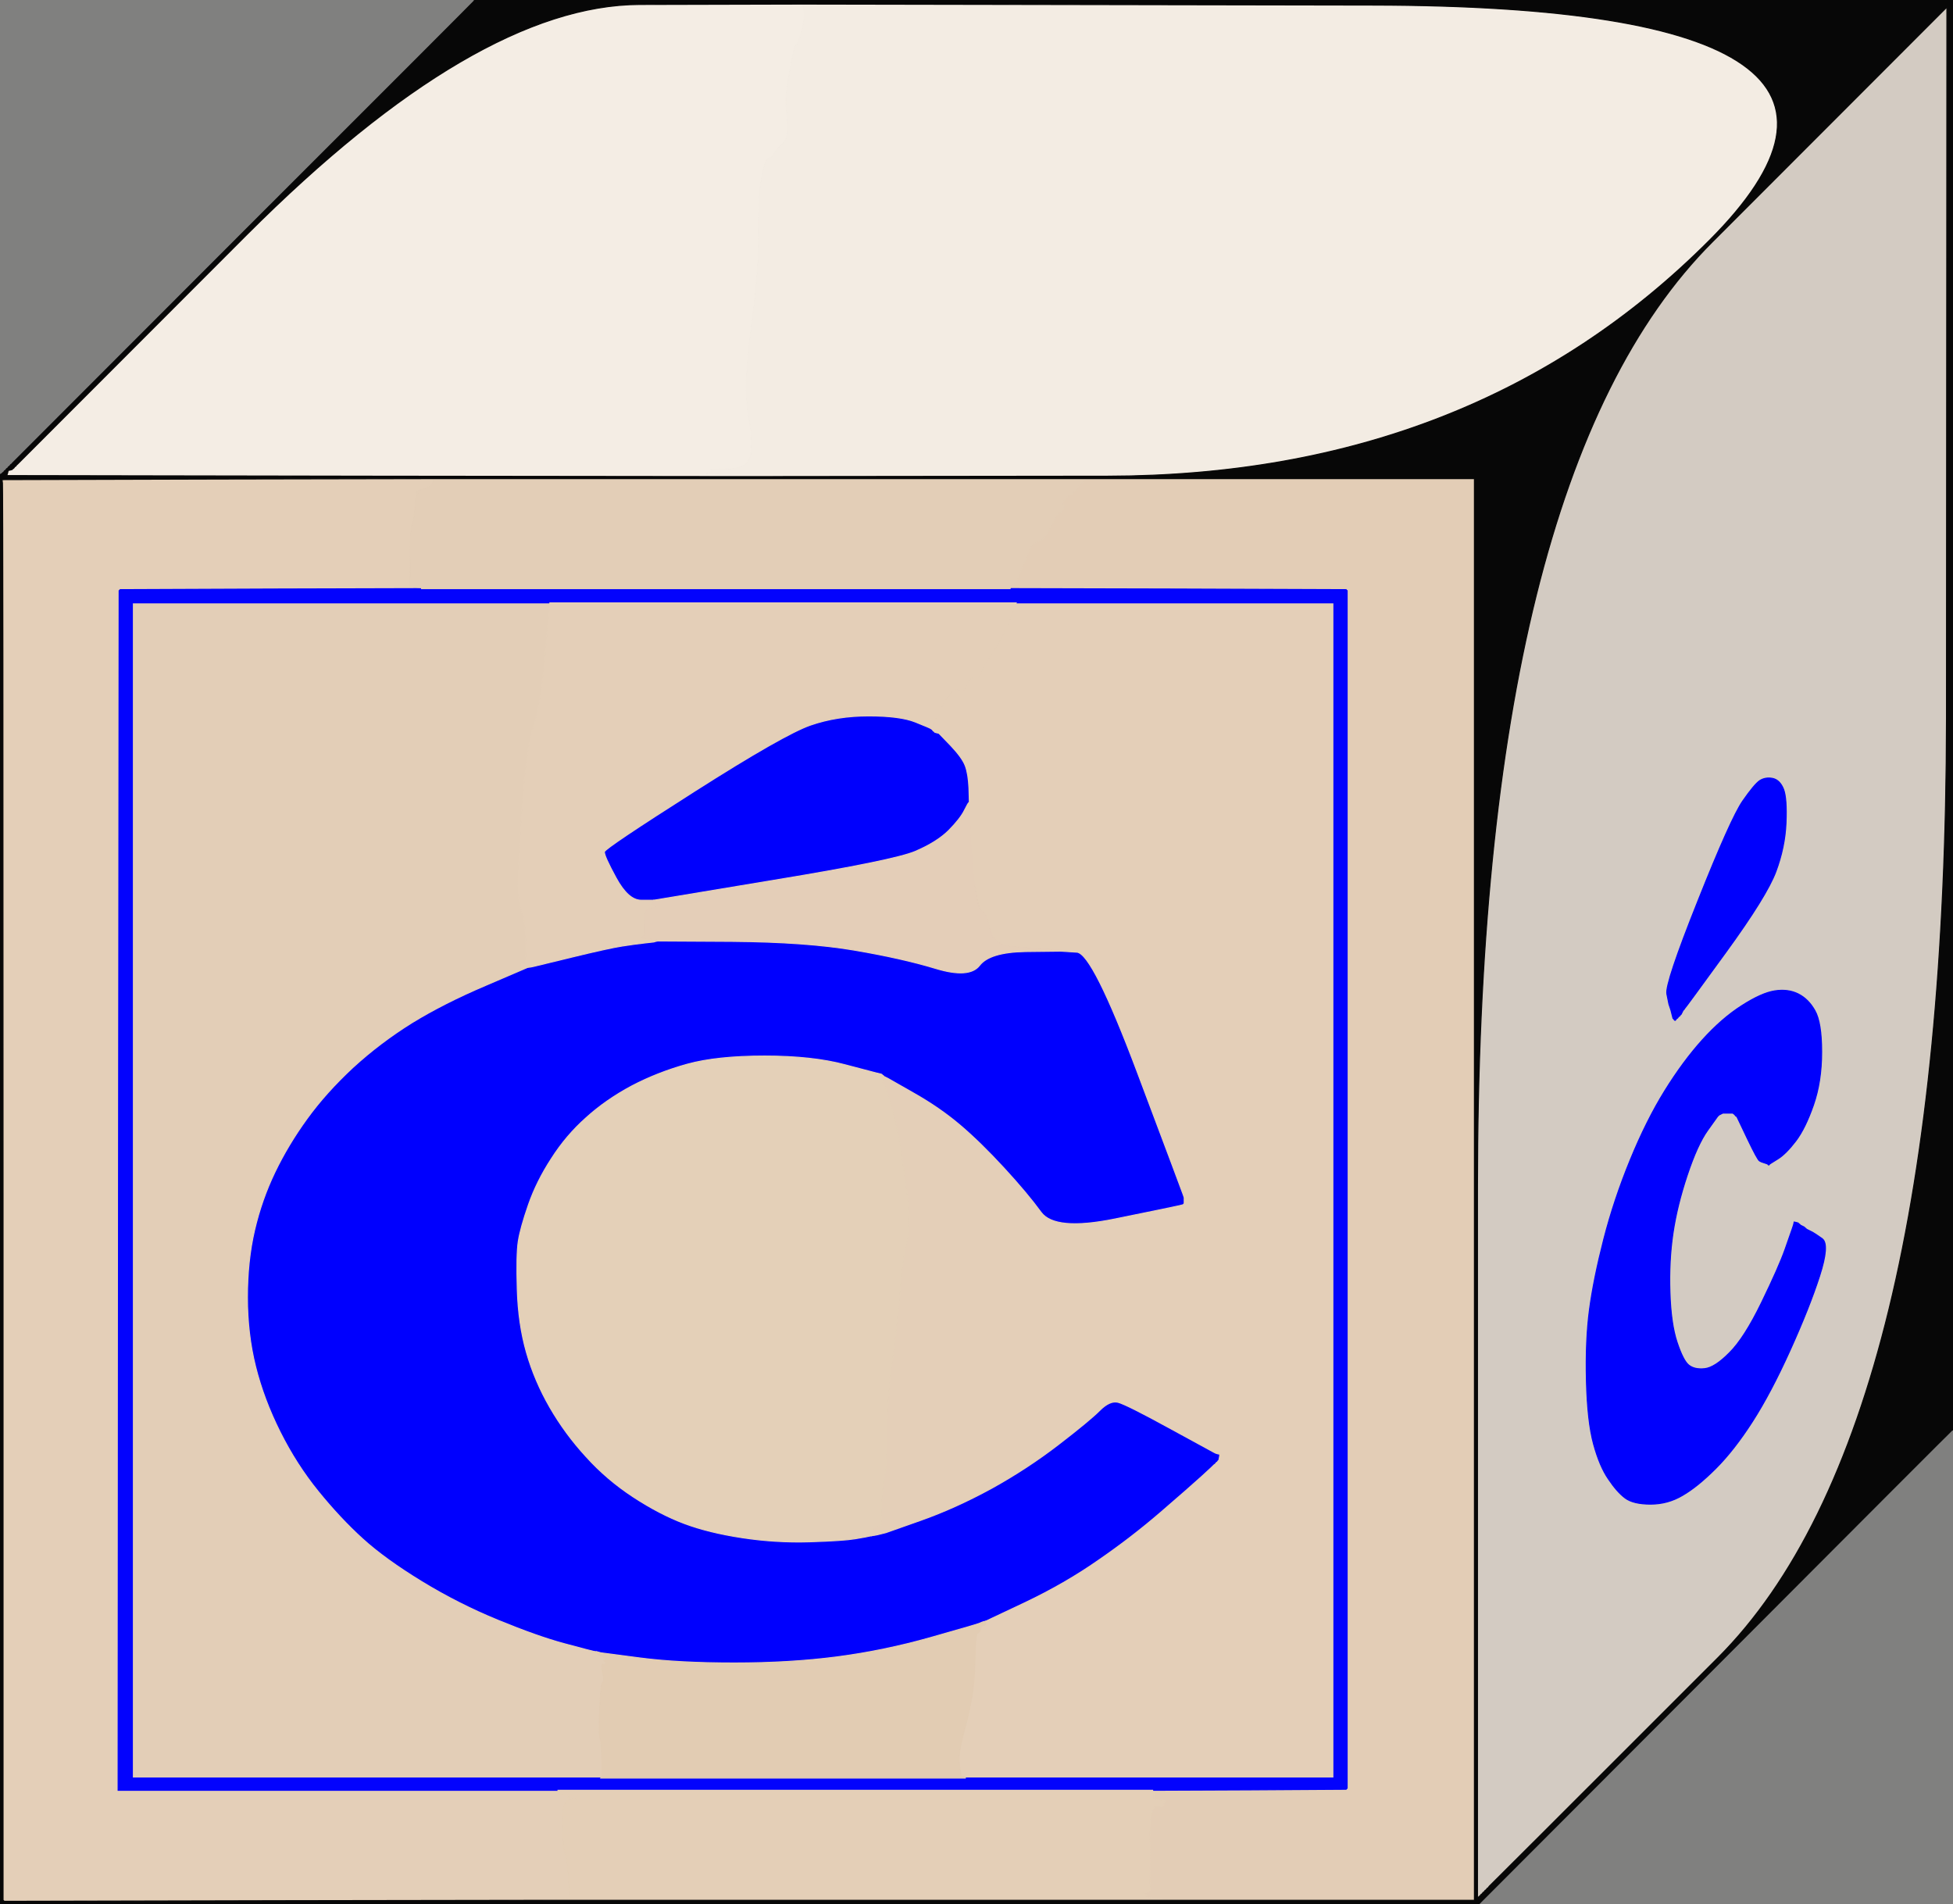
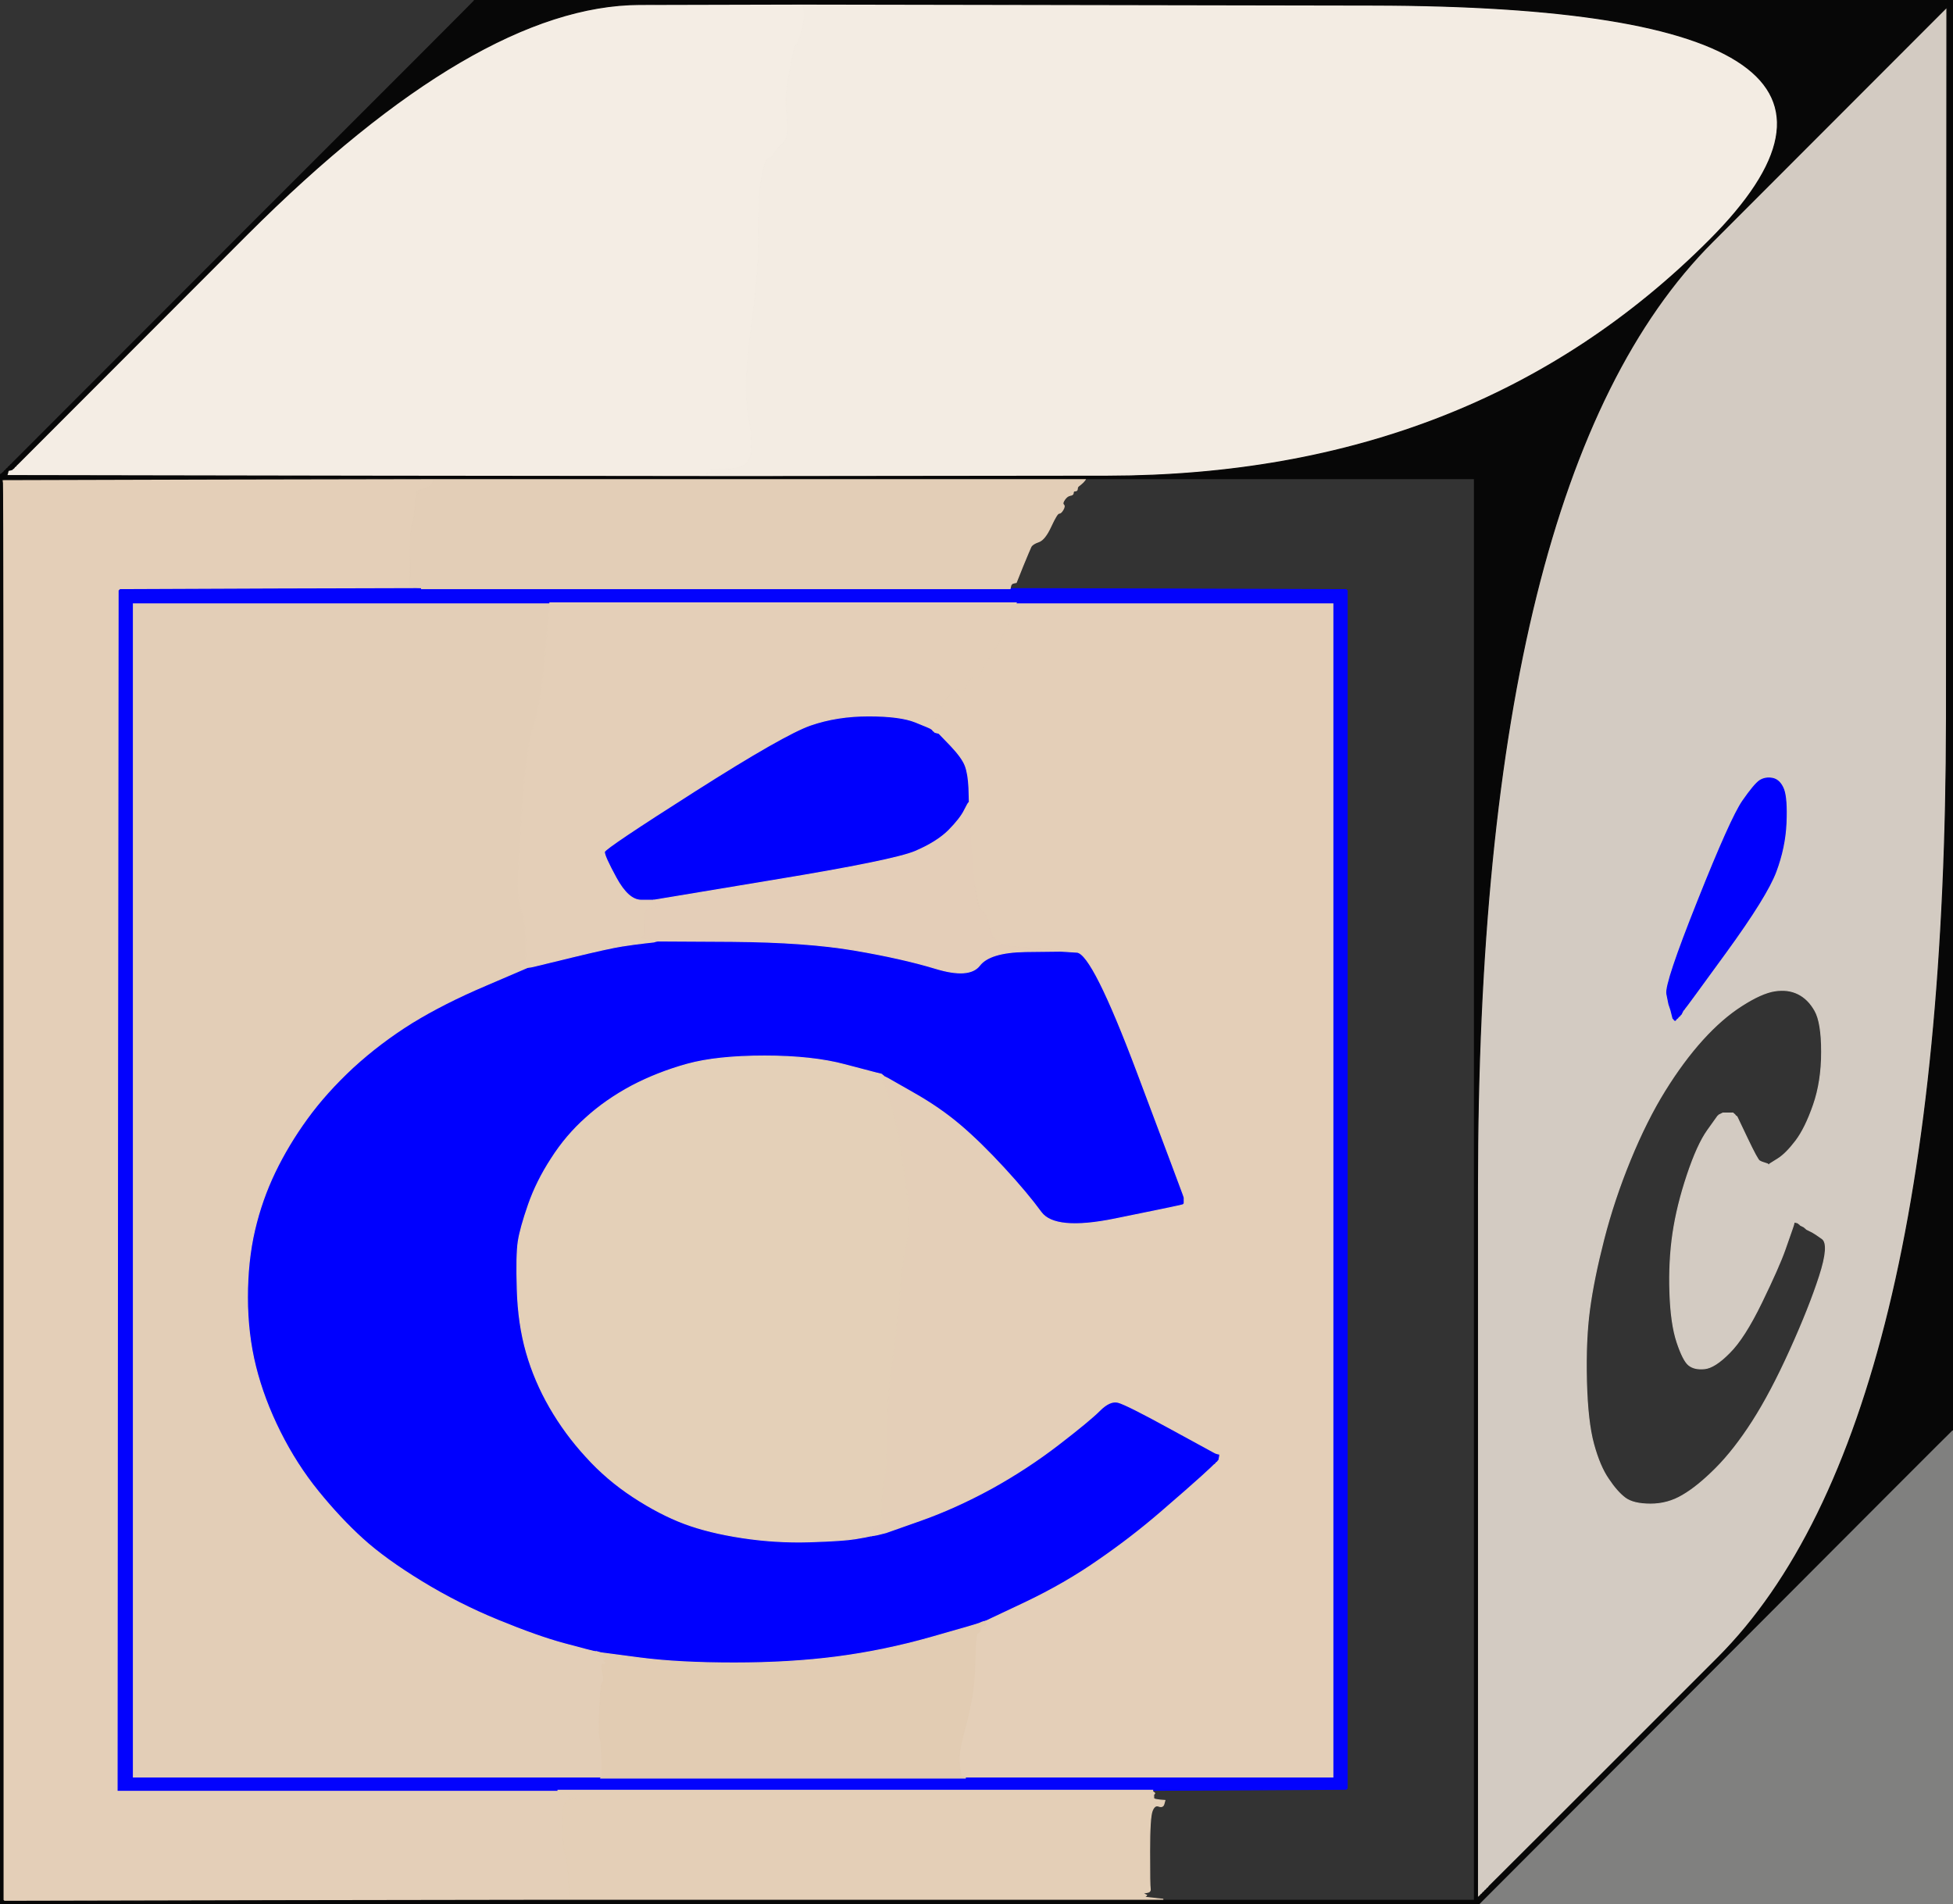
<svg xmlns="http://www.w3.org/2000/svg" width="959" height="935">
  <rect width="100%" height="100%" fill="#333333" stroke="none" />
  <path style="opacity:1;fill:#0000FE;fill-rule:evenodd;stroke:#0000FE;stroke-width:0.5px;stroke-linecap:butt;stroke-linejoin:miter;stroke-opacity:1;" d="M 503.5 467.2 L 521.0 467.0 L 528.8 467.5 Q 536.5 468.0 558.5 526.5 Q 580.5 585.0 581.0 586.5 L 581.5 588.0 L 581.5 589.5 L 581.5 591.0 L 581.2 591.2 L 581.0 591.5 L 579.0 592.0 Q 577.0 592.5 547.5 598.5 Q 518.0 604.5 511.2 595.2 Q 504.5 586.0 493.0 573.5 Q 481.5 561.0 471.5 552.5 Q 461.5 544.0 448.8 536.8 L 436.0 529.5 L 435.0 529.0 L 434.0 528.5 L 433.0 528.2 L 432.0 528.0 L 431.8 527.5 Q 431.5 527.0 431.2 527.0 L 431.0 527.0 L 415.0 522.8 Q 399.0 518.5 375.5 518.5 Q 352.0 518.5 337.5 522.5 Q 323.0 526.5 310.2 533.2 Q 297.5 540.0 287.8 548.8 Q 278.0 557.5 270.8 568.8 Q 263.5 580.0 259.5 591.5 Q 255.5 603.0 254.5 609.5 Q 253.5 616.0 254.0 633.0 Q 254.5 650.0 258.5 664.0 Q 262.5 678.0 270.0 691.0 Q 277.5 704.0 287.8 715.2 Q 298.0 726.5 311.0 735.0 Q 324.0 743.5 336.0 748.0 Q 348.0 752.5 364.5 755.0 Q 381.0 757.5 397.5 757.0 Q 414.0 756.5 420.0 755.5 Q 426.0 754.5 427.0 754.2 L 428.0 754.0 L 429.5 753.8 L 431.0 753.5 L 433.0 753.0 L 435.0 752.5 L 452.0 746.5 Q 469.0 740.5 486.8 730.8 Q 504.5 721.0 519.8 709.2 Q 535.0 697.5 540.0 692.5 Q 545.0 687.5 549.0 688.5 Q 553.0 689.5 574.0 701.0 Q 595.0 712.5 596.0 713.0 L 597.0 713.5 L 598.0 713.8 L 599.0 714.0 L 598.8 715.5 L 598.5 717.0 L 598.2 717.2 L 598.0 717.5 L 597.8 717.8 L 597.5 718.0 L 597.2 718.2 L 597.0 718.5 L 596.8 718.8 L 596.5 719.0 L 596.2 719.2 Q 596.0 719.5 590.2 724.8 Q 584.5 730.0 570.0 742.5 Q 555.5 755.0 539.2 766.2 Q 523.0 777.5 503.5 786.8 L 484.0 796.0 L 483.8 796.0 Q 483.5 796.0 483.2 796.5 L 483.0 797.0 L 481.5 797.2 Q 480.0 797.5 457.0 804.0 Q 434.0 810.5 411.0 813.5 Q 388.0 816.5 360.5 816.5 Q 333.0 816.5 314.0 814.0 L 295.0 811.5 L 294.0 811.2 L 293.0 811.0 L 291.5 810.8 Q 290.0 810.5 277.0 807.0 Q 264.0 803.5 244.5 795.5 Q 225.0 787.5 207.0 776.5 Q 189.0 765.5 178.0 755.5 Q 167.0 745.5 156.2 732.2 Q 145.5 719.0 137.5 703.0 Q 129.5 687.0 125.5 671.0 Q 121.5 655.0 121.5 637.0 Q 121.5 619.0 125.0 604.0 Q 128.5 589.0 135.0 575.5 Q 141.5 562.0 150.8 549.2 Q 160.0 536.5 173.2 524.2 Q 186.5 512.0 202.2 502.2 Q 218.0 492.5 238.5 483.8 L 259.0 475.0 L 260.5 474.8 L 262.0 474.5 L 280.5 470.0 Q 299.0 465.5 305.5 464.5 Q 312.0 463.5 316.5 463.0 L 321.0 462.5 L 322.0 462.2 L 323.0 462.0 L 359.5 462.2 Q 396.0 462.5 419.5 466.5 Q 443.0 470.5 459.5 475.5 Q 476.0 480.5 481.0 474.0 Q 486.0 467.5 503.5 467.2 z  " />
  <path style="opacity:1;fill:#D3CBC2;fill-rule:evenodd;stroke:#D3CBC2;stroke-width:0.5px;stroke-linecap:butt;stroke-linejoin:miter;stroke-opacity:1;" d="M 840.8 118.8 L 956.0 3.5 L 955.8 352.8 Q 955.5 702.0 843.5 814.0 Q 731.5 926.0 731.2 926.2 L 731.0 926.5 L 730.8 926.8 L 730.5 927.0 L 730.2 927.2 L 730.0 927.5 L 729.8 927.8 L 729.5 928.0 L 729.2 928.2 L 729.0 928.5 L 728.8 928.8 L 728.5 929.0 L 728.2 929.2 L 728.0 929.5 L 727.8 929.8 L 727.5 930.0 L 727.2 930.2 L 727.0 930.5 L 726.8 930.8 L 726.5 931.0 L 726.2 931.2 L 726.0 931.5 L 725.8 931.8 L 725.5 932.0 L 725.5 583.0 Q 725.5 234.0 840.8 118.8 z  M 827.2 495.2 L 827.0 495.5 L 826.8 495.8 L 826.5 496.0 L 826.0 497.0 L 825.5 498.0 L 825.2 498.2 L 825.0 498.5 L 824.8 498.8 L 824.5 499.0 L 824.2 499.2 L 824.0 499.5 L 823.8 499.8 L 823.5 500.0 L 823.2 500.2 L 823.0 500.5 L 822.8 500.8 L 822.5 501.0 L 822.2 500.8 L 822.0 500.5 L 821.8 500.2 L 821.5 500.0 L 821.0 498.0 L 820.5 496.0 L 820.0 494.5 L 819.5 493.0 L 818.5 488.0 Q 817.5 483.0 833.8 442.2 Q 850.0 401.5 855.8 393.2 Q 861.5 385.0 864.2 383.2 Q 867.0 381.5 870.5 382.2 Q 874.0 383.0 875.8 387.5 Q 877.5 392.0 877.0 404.0 Q 876.5 416.0 872.0 428.0 Q 867.5 440.0 847.5 467.5 Q 827.5 495.0 827.2 495.2 z  M 873.0 569.0 L 869.0 571.5 L 868.8 571.8 L 868.5 572.0 L 868.2 571.8 L 868.0 571.5 L 866.5 571.0 L 865.0 570.5 L 864.0 570.0 Q 863.0 569.5 858.0 559.0 L 853.0 548.5 L 852.8 548.2 L 852.5 548.0 L 852.2 547.8 L 852.0 547.5 L 851.8 547.2 L 851.5 547.0 L 851.2 546.8 L 851.0 546.5 L 848.5 546.5 L 846.0 546.5 L 845.0 547.0 L 844.0 547.5 L 843.8 547.8 L 843.5 548.0 L 838.5 555.0 Q 833.5 562.0 828.5 577.0 Q 823.5 592.0 821.5 605.5 Q 819.5 619.0 820.0 634.5 Q 820.5 650.0 823.5 659.0 Q 826.5 668.0 829.2 670.2 Q 832.0 672.5 837.0 672.0 Q 842.0 671.5 849.2 664.2 Q 856.5 657.0 865.0 639.5 Q 873.5 622.0 876.5 613.5 Q 879.5 605.0 880.0 603.5 L 880.5 602.0 L 880.8 601.0 L 881.0 600.0 L 882.0 600.2 L 883.0 600.5 L 883.2 600.8 L 883.5 601.0 L 883.8 601.2 L 884.0 601.5 L 885.0 602.0 L 886.0 602.5 L 886.2 602.8 L 886.5 603.0 L 886.8 603.2 L 887.0 603.5 L 888.0 604.0 L 889.0 604.5 L 890.0 605.0 Q 891.0 605.5 894.8 608.2 Q 898.5 611.0 893.5 626.5 Q 888.5 642.0 879.0 663.0 Q 869.5 684.0 860.5 698.0 Q 851.5 712.0 842.5 721.0 Q 833.5 730.0 826.2 734.2 Q 819.0 738.5 810.5 738.5 Q 802.0 738.5 798.0 735.5 Q 794.0 732.5 789.8 726.2 Q 785.5 720.0 782.5 709.0 Q 779.5 698.0 779.0 678.0 Q 778.5 658.0 780.5 643.0 Q 782.5 628.0 787.5 608.5 Q 792.5 589.0 800.5 569.5 Q 808.5 550.0 817.5 535.5 Q 826.5 521.0 836.0 510.5 Q 845.5 500.0 855.2 493.8 Q 865.0 487.5 871.5 486.5 Q 878.0 485.5 883.0 488.0 Q 888.0 490.5 891.2 496.2 Q 894.5 502.0 894.5 516.5 Q 894.5 531.0 890.5 542.5 Q 886.5 554.0 881.8 560.2 Q 877.0 566.5 873.0 569.0 z  " />
-   <path style="opacity:1;fill:#80807F;fill-rule:evenodd;stroke:#80807F;stroke-width:0.5px;stroke-linecap:butt;stroke-linejoin:miter;stroke-opacity:1;" d="M 0.0 116.5 L 0.0 0.0 L 116.5 0.0 L 233.0 0.0 L 232.8 0.5 Q 232.5 1.0 119.2 114.2 L 6.0 227.5 L 5.8 227.8 L 5.5 228.0 L 5.2 228.2 L 5.0 228.5 L 4.8 228.8 L 4.5 229.0 L 4.2 229.2 L 4.0 229.5 L 3.8 229.8 L 3.5 230.0 L 3.2 230.2 L 3.0 230.5 L 2.8 230.8 L 2.5 231.0 L 2.2 231.2 L 2.0 231.5 L 1.8 231.8 L 1.5 232.0 L 1.2 232.2 L 1.0 232.5 L 0.5 232.8 L 0.0 233.0 L 0.0 116.5 z  " />
  <path style="opacity:1;fill:#80807F;fill-rule:evenodd;stroke:#80807F;stroke-width:0.5px;stroke-linecap:butt;stroke-linejoin:miter;stroke-opacity:1;" d="M 958.5 702.2 L 959.0 702.0 L 959.0 818.5 L 959.0 935.0 L 842.5 935.0 L 726.0 935.0 L 842.0 818.8 Q 958.0 702.5 958.5 702.2 z  " />
-   <path style="opacity:1;fill:#0000FD;fill-rule:evenodd;stroke:#0000FD;stroke-width:0.5px;stroke-linecap:butt;stroke-linejoin:miter;stroke-opacity:1;" d="M 873.0 569.0 L 869.0 571.5 L 868.8 571.8 L 868.5 572.0 L 868.2 571.8 L 868.0 571.5 L 866.5 571.0 L 865.0 570.5 L 864.0 570.0 Q 863.0 569.5 858.0 559.0 L 853.0 548.5 L 852.8 548.2 L 852.5 548.0 L 852.2 547.8 L 852.0 547.5 L 851.8 547.2 L 851.5 547.0 L 851.2 546.8 L 851.0 546.5 L 848.5 546.5 L 846.0 546.5 L 845.0 547.0 L 844.0 547.5 L 843.8 547.8 L 843.5 548.0 L 838.5 555.0 Q 833.5 562.0 828.5 577.0 Q 823.5 592.0 821.5 605.5 Q 819.5 619.0 820.0 634.5 Q 820.5 650.0 823.5 659.0 Q 826.5 668.0 829.2 670.2 Q 832.0 672.5 837.0 672.0 Q 842.0 671.5 849.2 664.2 Q 856.5 657.0 865.0 639.5 Q 873.5 622.0 876.5 613.5 Q 879.5 605.0 880.0 603.5 L 880.5 602.0 L 880.8 601.0 L 881.0 600.0 L 882.0 600.2 L 883.0 600.5 L 883.2 600.8 L 883.5 601.0 L 883.8 601.2 L 884.0 601.5 L 885.0 602.0 L 886.0 602.5 L 886.2 602.8 L 886.5 603.0 L 886.8 603.2 L 887.0 603.5 L 888.0 604.0 L 889.0 604.5 L 890.0 605.0 Q 891.0 605.5 894.8 608.2 Q 898.5 611.0 893.5 626.5 Q 888.5 642.0 879.0 663.0 Q 869.5 684.0 860.5 698.0 Q 851.5 712.0 842.5 721.0 Q 833.5 730.0 826.2 734.2 Q 819.0 738.5 810.5 738.5 Q 802.0 738.5 798.0 735.5 Q 794.0 732.5 789.8 726.2 Q 785.5 720.0 782.5 709.0 Q 779.5 698.0 779.0 678.0 Q 778.5 658.0 780.5 643.0 Q 782.5 628.0 787.5 608.5 Q 792.5 589.0 800.5 569.5 Q 808.5 550.0 817.5 535.5 Q 826.5 521.0 836.0 510.5 Q 845.5 500.0 855.2 493.8 Q 865.0 487.5 871.5 486.5 Q 878.0 485.5 883.0 488.0 Q 888.0 490.5 891.2 496.2 Q 894.5 502.0 894.5 516.5 Q 894.5 531.0 890.5 542.5 Q 886.5 554.0 881.8 560.2 Q 877.0 566.5 873.0 569.0 z  " />
  <path style="opacity:1;fill:#F4EDE4;fill-rule:evenodd;stroke:#F4EDE4;stroke-width:0.5px;stroke-linecap:butt;stroke-linejoin:miter;stroke-opacity:1;" d="M 314.0 2.2 L 394.0 2.0 L 394.8 5.0 Q 395.5 8.0 393.8 14.8 Q 392.0 21.5 391.0 21.8 Q 390.0 22.0 387.8 35.0 Q 385.5 48.0 386.0 52.0 Q 386.5 56.0 386.8 62.0 Q 387.0 68.0 384.2 70.5 Q 381.5 73.0 380.2 75.2 Q 379.0 77.5 377.5 77.8 Q 376.0 78.0 374.8 83.5 Q 373.5 89.0 373.0 94.0 Q 372.5 99.0 372.5 116.0 Q 372.5 133.0 369.5 156.0 Q 366.5 179.0 366.5 189.5 Q 366.5 200.0 368.0 207.0 Q 369.5 214.0 368.8 222.0 Q 368.0 230.0 358.5 230.2 L 349.0 230.5 L 349.2 230.8 L 349.5 231.0 L 349.8 231.2 L 350.0 231.5 L 348.5 232.0 L 347.0 232.5 L 355.5 233.0 L 364.0 233.5 L 364.0 233.8 L 364.0 234.0 L 183.5 233.8 L 3.0 233.5 L 3.2 233.2 L 3.5 233.0 L 3.8 232.0 L 4.0 231.0 L 5.0 230.8 L 6.0 230.5 L 6.2 230.2 L 6.5 230.0 L 6.8 229.8 L 7.0 229.5 L 7.2 229.2 L 7.5 229.0 L 7.8 228.8 L 8.0 228.5 L 8.2 228.2 L 8.5 228.0 L 121.2 115.2 Q 234.0 2.5 314.0 2.2 z  " />
  <path style="opacity:1;fill:#F3ECE3;fill-rule:evenodd;stroke:#F3ECE3;stroke-width:0.5px;stroke-linecap:butt;stroke-linejoin:miter;stroke-opacity:1;" d="M 394.8 5.0 L 394.0 2.0 L 674.2 2.5 Q 954.5 3.0 839.2 118.2 Q 724.0 233.5 544.0 233.8 L 364.0 234.0 L 364.0 233.8 L 364.0 233.5 L 355.5 233.0 L 347.0 232.5 L 348.5 232.0 L 350.0 231.5 L 349.8 231.2 L 349.5 231.0 L 349.2 230.8 L 349.0 230.5 L 358.5 230.2 Q 368.0 230.0 368.8 222.0 Q 369.5 214.0 368.0 207.0 Q 366.5 200.0 366.5 189.5 Q 366.5 179.0 369.5 156.0 Q 372.5 133.0 372.5 116.0 Q 372.5 99.0 373.0 94.0 Q 373.5 89.0 374.8 83.5 Q 376.0 78.0 377.5 77.8 Q 379.0 77.5 380.2 75.2 Q 381.5 73.0 384.2 70.5 Q 387.0 68.0 386.8 62.0 Q 386.5 56.0 386.0 52.0 Q 385.5 48.0 387.8 35.0 Q 390.0 22.0 391.0 21.8 Q 392.0 21.5 393.8 14.8 Q 395.5 8.0 394.8 5.0 z  " />
  <path style="opacity:1;fill:#E3CEB7;fill-rule:evenodd;stroke:#E3CEB7;stroke-width:0.5px;stroke-linecap:butt;stroke-linejoin:miter;stroke-opacity:1;" d="M 65.0 584.5 L 65.0 296.0 L 167.5 296.0 L 270.0 296.0 L 267.8 321.0 Q 265.5 346.0 262.0 356.5 Q 258.5 367.0 256.5 395.0 Q 254.5 423.0 254.5 433.5 Q 254.5 444.0 256.0 447.0 Q 257.5 450.0 258.0 457.5 Q 258.5 465.0 258.2 469.0 L 258.0 473.0 L 257.0 473.0 L 256.0 473.0 L 256.0 474.0 L 256.0 475.0 L 257.5 475.0 L 259.0 475.0 L 238.5 483.8 Q 218.0 492.5 202.2 502.2 Q 186.5 512.0 173.2 524.2 Q 160.0 536.5 150.8 549.2 Q 141.5 562.0 135.0 575.5 Q 128.5 589.0 125.0 604.0 Q 121.5 619.0 121.5 637.0 Q 121.5 655.0 125.5 671.0 Q 129.5 687.0 137.5 703.0 Q 145.5 719.0 156.2 732.2 Q 167.0 745.5 178.0 755.5 Q 189.0 765.5 207.0 776.5 Q 225.0 787.5 244.5 795.5 Q 264.0 803.5 277.0 807.0 Q 290.0 810.5 291.5 810.8 L 293.0 811.0 L 293.0 811.2 L 293.0 811.5 L 293.2 811.8 L 293.5 812.0 L 293.8 812.2 L 294.0 812.5 L 295.0 813.0 L 296.0 813.5 L 297.0 814.0 L 298.0 814.5 L 297.0 815.0 Q 296.0 815.5 297.0 815.8 Q 298.0 816.0 297.5 816.8 Q 297.0 817.5 296.0 817.2 Q 295.0 817.0 296.0 821.5 Q 297.0 826.0 296.0 826.0 Q 295.0 826.0 294.5 839.2 Q 294.0 852.5 294.8 854.2 Q 295.5 856.0 295.5 864.0 L 295.5 872.0 L 295.2 872.5 L 295.0 873.0 L 180.0 873.0 L 65.0 873.0 L 65.0 584.5 z  " />
  <path style="opacity:1;fill:#0000FD;fill-rule:evenodd;stroke:#0000FD;stroke-width:0.5px;stroke-linecap:butt;stroke-linejoin:miter;stroke-opacity:1;" d="M 458.0 357.8 L 459.0 358.0 L 459.0 358.2 Q 459.0 358.5 459.5 358.8 L 460.0 359.0 L 460.0 359.2 Q 460.0 359.5 460.5 359.8 L 461.0 360.0 L 466.8 366.0 Q 472.5 372.0 474.0 376.0 Q 475.5 380.0 475.8 387.0 L 476.0 394.0 L 475.8 394.0 Q 475.5 394.0 473.5 398.0 Q 471.5 402.0 465.8 407.8 Q 460.0 413.5 449.5 418.0 Q 439.0 422.5 380.0 432.2 L 321.0 442.0 L 314.8 442.0 Q 308.5 442.0 302.5 431.0 Q 296.5 420.0 296.8 418.2 Q 297.0 416.5 341.0 388.5 Q 385.0 360.5 398.0 356.0 Q 411.0 351.5 426.5 351.5 Q 442.0 351.5 449.5 354.5 Q 457.0 357.5 458.0 357.8 z  " />
  <path style="opacity:1;fill:#E4CFB8;fill-rule:evenodd;stroke:#E4CFB8;stroke-width:0.5px;stroke-linecap:butt;stroke-linejoin:miter;stroke-opacity:1;" d="M 496.8 302.0 L 499.0 296.0 L 577.0 296.0 L 655.0 296.0 L 655.0 584.5 L 655.0 873.0 L 564.5 873.0 L 474.0 873.0 L 474.0 872.8 L 474.0 872.5 L 473.0 872.2 L 472.0 872.0 L 471.8 871.0 Q 471.5 870.0 471.0 865.5 Q 470.5 861.0 473.2 850.8 Q 476.0 840.5 477.2 833.2 Q 478.5 826.0 478.5 813.0 Q 478.5 800.0 479.8 799.8 Q 481.0 799.5 482.0 798.2 L 483.0 797.0 L 483.5 796.8 Q 484.0 796.5 484.0 796.2 L 484.0 796.0 L 503.5 786.8 Q 523.0 777.5 539.2 766.2 Q 555.5 755.0 570.0 742.5 Q 584.5 730.0 590.2 724.8 Q 596.0 719.5 596.2 719.2 L 596.5 719.0 L 596.8 718.8 L 597.0 718.5 L 597.2 718.2 L 597.5 718.0 L 597.8 717.8 L 598.0 717.5 L 598.2 717.2 L 598.5 717.0 L 598.8 715.5 L 599.0 714.0 L 598.0 713.8 L 597.0 713.5 L 596.0 713.0 Q 595.0 712.5 574.0 701.0 Q 553.0 689.5 549.0 688.5 Q 545.0 687.5 540.0 692.5 Q 535.0 697.5 519.8 709.2 Q 504.5 721.0 486.8 730.8 Q 469.0 740.5 452.0 746.5 L 435.0 752.5 L 433.0 753.0 L 431.0 753.5 L 429.5 753.8 L 428.0 754.0 L 428.2 753.5 L 428.5 753.0 L 428.8 751.5 L 429.0 750.0 L 430.0 749.8 L 431.0 749.5 L 432.0 749.2 Q 433.0 749.0 432.8 747.5 Q 432.5 746.0 433.0 737.0 Q 433.5 728.0 434.5 724.5 Q 435.5 721.0 435.5 704.5 Q 435.5 688.0 438.0 669.5 Q 440.5 651.0 442.0 633.5 Q 443.5 616.0 445.0 611.0 Q 446.5 606.0 446.5 599.5 Q 446.5 593.0 443.5 572.5 Q 440.5 552.0 437.5 542.5 L 434.5 533.0 L 434.2 532.8 L 434.0 532.5 L 433.8 532.2 L 433.5 532.0 L 433.2 531.8 L 433.0 531.5 L 433.2 531.2 L 433.5 531.0 L 433.8 530.8 L 434.0 530.5 L 433.8 530.2 L 433.5 530.0 L 433.2 529.8 L 433.0 529.5 L 432.0 529.2 L 431.0 529.0 L 431.0 528.0 L 431.0 527.0 L 432.0 527.2 L 433.0 527.5 L 433.2 527.8 L 433.5 528.0 L 433.8 528.2 L 434.0 528.5 L 435.0 529.0 L 436.0 529.5 L 448.8 536.8 Q 461.5 544.0 471.5 552.5 Q 481.5 561.0 493.0 573.5 Q 504.5 586.0 511.2 595.2 Q 518.0 604.5 547.5 598.5 Q 577.0 592.5 579.0 592.0 L 581.0 591.5 L 581.2 591.2 L 581.5 591.0 L 581.5 589.5 L 581.5 588.0 L 581.0 586.5 Q 580.5 585.0 558.5 526.5 Q 536.5 468.0 528.8 467.5 L 521.0 467.0 L 521.0 466.8 L 521.0 466.5 L 514.0 466.0 Q 507.0 465.5 497.2 464.8 Q 487.5 464.0 486.0 456.0 Q 484.5 448.0 482.2 447.5 Q 480.0 447.0 477.5 426.0 Q 475.0 405.0 474.0 405.0 Q 473.0 405.0 473.5 403.0 Q 474.0 401.0 475.0 400.8 Q 476.0 400.5 476.0 397.2 L 476.0 394.0 L 475.8 387.0 Q 475.5 380.0 474.0 376.0 Q 472.5 372.0 466.8 366.0 L 461.0 360.0 L 460.8 359.5 Q 460.5 359.0 460.2 359.0 L 460.0 359.0 L 459.8 358.5 Q 459.5 358.0 459.2 358.0 L 459.0 358.0 L 458.8 357.0 Q 458.5 356.0 459.0 354.0 Q 459.5 352.0 460.8 351.5 Q 462.0 351.0 462.2 348.5 Q 462.5 346.0 465.8 341.8 Q 469.0 337.5 471.0 339.0 Q 473.0 340.5 474.2 337.2 Q 475.5 334.0 476.8 333.2 Q 478.0 332.5 479.5 332.8 Q 481.0 333.0 481.8 330.5 Q 482.5 328.0 486.2 322.2 Q 490.0 316.5 492.2 312.2 Q 494.5 308.0 496.8 302.0 z  " />
  <path style="opacity:1;fill:#E4CFB8;fill-rule:evenodd;stroke:#E4CFB8;stroke-width:0.5px;stroke-linecap:butt;stroke-linejoin:miter;stroke-opacity:1;" d="M 1.2 237.2 L 1.0 235.5 L 107.0 235.2 L 213.0 235.0 L 212.5 237.0 Q 212.0 239.0 207.5 240.2 Q 203.0 241.5 204.5 242.0 Q 206.0 242.5 205.0 242.8 Q 204.0 243.0 203.8 249.0 Q 203.5 255.0 202.5 257.0 Q 201.5 259.0 201.5 272.5 Q 201.5 286.0 201.2 287.0 L 201.0 288.0 L 204.0 288.2 L 207.0 288.5 L 207.0 288.8 L 207.0 289.0 L 133.0 289.2 L 59.0 289.5 L 58.8 289.8 L 58.5 290.0 L 58.2 584.5 L 58.0 879.0 L 166.0 879.0 L 274.0 879.0 L 274.0 880.0 Q 274.0 881.0 277.0 881.2 L 280.0 881.5 L 279.8 881.8 L 279.5 882.0 L 279.2 882.2 L 279.0 882.5 L 281.0 883.0 L 283.0 883.5 L 279.5 883.8 Q 276.0 884.0 276.2 896.0 Q 276.5 908.0 277.5 910.0 Q 278.5 912.0 279.0 921.0 Q 279.5 930.0 279.8 931.0 L 280.0 932.0 L 276.5 932.2 L 273.0 932.5 L 273.0 932.8 L 273.0 933.0 L 142.0 933.2 Q 11.0 933.5 6.5 933.5 L 2.0 933.5 L 1.8 933.2 L 1.5 933.0 L 1.5 586.0 Q 1.5 239.0 1.2 237.2 z  " />
  <path style="opacity:1;fill:#0000FD;fill-rule:evenodd;stroke:#0000FD;stroke-width:0.5px;stroke-linecap:butt;stroke-linejoin:miter;stroke-opacity:1;" d="M 827.2 495.2 L 827.0 495.5 L 826.8 495.8 L 826.5 496.0 L 826.0 497.0 L 825.5 498.0 L 825.2 498.2 L 825.0 498.5 L 824.8 498.8 L 824.5 499.0 L 824.2 499.2 L 824.0 499.5 L 823.8 499.8 L 823.5 500.0 L 823.2 500.2 L 823.0 500.5 L 822.8 500.8 L 822.5 501.0 L 822.2 500.8 L 822.0 500.5 L 821.8 500.2 L 821.5 500.0 L 821.0 498.0 L 820.5 496.0 L 820.0 494.5 L 819.5 493.0 L 818.5 488.0 Q 817.5 483.0 833.8 442.2 Q 850.0 401.5 855.8 393.2 Q 861.5 385.0 864.2 383.2 Q 867.0 381.5 870.5 382.2 Q 874.0 383.0 875.8 387.5 Q 877.5 392.0 877.0 404.0 Q 876.5 416.0 872.0 428.0 Q 867.5 440.0 847.5 467.5 Q 827.5 495.0 827.2 495.2 z  " />
-   <path style="opacity:1;fill:#E3CDB6;fill-rule:evenodd;stroke:#E3CDB6;stroke-width:0.5px;stroke-linecap:butt;stroke-linejoin:miter;stroke-opacity:1;" d="M 533.0 235.2 L 533.0 235.0 L 628.5 235.0 L 724.0 235.0 L 724.0 584.0 L 724.0 933.0 L 647.5 933.0 L 571.0 933.0 L 571.0 932.8 L 571.0 932.5 L 566.5 932.0 L 562.0 931.5 L 562.2 931.2 L 562.5 931.0 L 562.8 930.8 L 563.0 930.5 L 562.0 930.0 L 561.0 929.5 L 563.0 929.2 Q 565.0 929.0 564.8 927.5 Q 564.5 926.0 564.5 909.0 Q 564.5 892.0 565.8 889.0 Q 567.0 886.0 569.0 886.8 Q 571.0 887.5 571.5 885.8 L 572.0 884.0 L 569.5 883.8 Q 567.0 883.5 566.8 883.2 L 566.5 883.0 L 566.5 882.0 L 566.5 881.0 L 566.8 880.8 L 567.0 880.5 L 566.8 880.2 L 566.5 880.0 L 566.2 879.8 L 566.0 879.5 L 566.0 879.2 L 566.0 879.0 L 613.5 878.8 L 661.0 878.5 L 661.2 878.2 L 661.5 878.0 L 661.5 584.0 L 661.5 290.0 L 661.2 289.8 L 661.0 289.5 L 578.5 289.2 L 496.0 289.0 L 496.2 288.0 L 496.5 287.0 L 496.8 286.8 L 497.0 286.5 L 498.0 286.2 L 499.0 286.0 L 502.2 278.0 Q 505.5 270.0 506.2 268.5 Q 507.0 267.0 510.0 266.0 Q 513.0 265.0 516.0 258.5 Q 519.0 252.0 520.0 252.0 Q 521.0 252.0 522.0 250.2 Q 523.0 248.5 522.2 247.8 Q 521.5 247.0 522.8 245.2 Q 524.0 243.5 525.5 243.2 Q 527.0 243.0 527.0 242.0 Q 527.0 241.0 528.0 241.0 Q 529.0 241.0 529.0 240.0 Q 529.0 239.0 529.8 238.5 Q 530.5 238.0 531.8 236.8 Q 533.0 235.5 533.0 235.2 z  " />
  <path style="opacity:1;fill:#0303FD;fill-rule:evenodd;stroke:#0303FD;stroke-width:0.5px;stroke-linecap:butt;stroke-linejoin:miter;stroke-opacity:1;" d="M 58.8 289.8 L 59.0 289.5 L 133.0 289.2 L 207.0 289.0 L 351.5 289.0 L 496.0 289.0 L 578.5 289.2 L 661.0 289.5 L 661.2 289.8 L 661.5 290.0 L 661.5 584.0 L 661.5 878.0 L 661.2 878.2 L 661.0 878.5 L 613.5 878.8 L 566.0 879.0 L 420.0 879.0 L 274.0 879.0 L 166.0 879.0 L 58.0 879.0 L 58.2 584.5 L 58.5 290.0 L 58.8 289.8 z  M 65.0 584.5 L 65.0 296.0 L 167.5 296.0 L 270.0 296.0 L 384.5 296.0 L 499.0 296.0 L 577.0 296.0 L 655.0 296.0 L 655.0 584.5 L 655.0 873.0 L 564.5 873.0 L 474.0 873.0 L 384.5 873.0 L 295.0 873.0 L 180.0 873.0 L 65.0 873.0 L 65.0 584.5 z  " />
  <path style="opacity:1;fill:#E4D0B8;fill-rule:evenodd;stroke:#E4D0B8;stroke-width:0.5px;stroke-linecap:butt;stroke-linejoin:miter;stroke-opacity:1;" d="M 415.0 522.8 L 431.0 527.0 L 431.0 527.2 Q 431.0 527.5 431.5 527.8 L 432.0 528.0 L 432.2 528.5 Q 432.5 529.0 432.8 529.2 L 433.0 529.5 L 433.2 529.8 L 433.5 530.0 L 433.8 530.2 L 434.0 530.5 L 433.8 530.8 L 433.5 531.0 L 433.2 531.2 L 433.0 531.5 L 433.2 531.8 L 433.5 532.0 L 433.8 532.2 L 434.0 532.5 L 434.2 532.8 L 434.5 533.0 L 437.5 542.5 Q 440.5 552.0 443.5 572.5 Q 446.5 593.0 446.5 599.5 Q 446.5 606.0 445.0 611.0 Q 443.5 616.0 442.0 633.5 Q 440.5 651.0 438.0 669.5 Q 435.5 688.0 435.5 704.5 Q 435.5 721.0 434.5 724.5 Q 433.5 728.0 433.0 737.0 Q 432.5 746.0 432.8 747.5 Q 433.0 749.0 432.0 749.2 L 431.0 749.5 L 430.0 749.8 L 429.0 750.0 L 428.8 751.5 L 428.5 753.0 L 428.2 753.5 L 428.0 754.0 L 427.0 754.2 Q 426.0 754.5 420.0 755.5 Q 414.0 756.5 397.5 757.0 Q 381.0 757.5 364.5 755.0 Q 348.0 752.5 336.0 748.0 Q 324.0 743.5 311.0 735.0 Q 298.0 726.5 287.8 715.2 Q 277.5 704.0 270.0 691.0 Q 262.5 678.0 258.5 664.0 Q 254.5 650.0 254.0 633.0 Q 253.5 616.0 254.5 609.5 Q 255.5 603.0 259.5 591.5 Q 263.5 580.0 270.8 568.8 Q 278.0 557.5 287.8 548.8 Q 297.5 540.0 310.2 533.2 Q 323.0 526.5 337.5 522.5 Q 352.0 518.5 375.5 518.5 Q 399.0 518.5 415.0 522.8 z  " />
  <path style="opacity:1;fill:#E4CFB8;fill-rule:evenodd;stroke:#E4CFB8;stroke-width:0.5px;stroke-linecap:butt;stroke-linejoin:miter;stroke-opacity:1;" d="M 267.8 321.0 L 270.0 296.0 L 384.5 296.0 L 499.0 296.0 L 496.8 302.0 Q 494.5 308.0 492.2 312.2 Q 490.0 316.5 486.2 322.2 Q 482.5 328.0 481.8 330.5 Q 481.0 333.0 479.5 332.8 Q 478.0 332.5 476.8 333.2 Q 475.5 334.0 474.2 337.2 Q 473.0 340.5 471.0 339.0 Q 469.0 337.5 465.8 341.8 Q 462.5 346.0 462.2 348.5 Q 462.0 351.0 460.8 351.5 Q 459.5 352.0 459.0 354.0 Q 458.5 356.0 458.8 356.2 Q 459.0 356.5 459.2 356.8 L 459.5 357.0 L 459.8 357.2 L 460.0 357.5 L 460.2 357.8 L 460.5 358.0 L 460.8 359.0 L 461.0 360.0 L 460.0 359.8 L 459.0 359.5 L 458.8 359.2 L 458.5 359.0 L 458.2 358.8 L 458.0 358.5 L 457.8 358.2 L 457.5 358.0 L 457.2 357.8 Q 457.0 357.5 449.5 354.5 Q 442.0 351.5 426.5 351.5 Q 411.0 351.5 398.0 356.0 Q 385.0 360.5 341.0 388.5 Q 297.0 416.5 296.8 418.2 Q 296.5 420.0 302.5 431.0 Q 308.5 442.0 314.8 442.0 L 321.0 442.0 L 321.0 442.2 L 321.0 442.5 L 320.8 442.8 L 320.5 443.0 L 320.2 443.2 L 320.0 443.5 L 320.2 443.8 L 320.5 444.0 L 320.8 444.2 L 321.0 444.5 L 321.2 444.8 L 321.5 445.0 L 321.8 445.2 L 322.0 445.5 L 319.5 445.8 Q 317.0 446.0 316.8 448.5 Q 316.5 451.0 316.5 454.5 L 316.5 458.0 L 316.8 458.2 L 317.0 458.5 L 316.8 458.8 L 316.5 459.0 L 316.2 459.2 L 316.0 459.5 L 315.8 459.8 L 315.5 460.0 L 315.2 460.2 L 315.0 460.5 L 319.0 461.0 L 323.0 461.5 L 323.0 461.8 L 323.0 462.0 L 322.0 462.2 L 321.0 462.5 L 316.5 463.0 Q 312.0 463.5 305.5 464.5 Q 299.0 465.5 280.5 470.0 L 262.0 474.5 L 260.5 474.8 L 259.0 475.0 L 257.5 475.0 L 256.0 475.0 L 256.0 474.0 L 256.0 473.0 L 257.0 473.0 L 258.0 473.0 L 258.2 469.0 Q 258.5 465.0 258.0 457.5 Q 257.5 450.0 256.0 447.0 Q 254.5 444.0 254.5 433.5 Q 254.5 423.0 256.5 395.0 Q 258.5 367.0 262.0 356.5 Q 265.5 346.0 267.8 321.0 z  " />
  <path style="opacity:1;fill:#E3CEB7;fill-rule:evenodd;stroke:#E3CEB7;stroke-width:0.5px;stroke-linecap:butt;stroke-linejoin:miter;stroke-opacity:1;" d="M 212.5 237.0 L 213.0 235.0 L 373.0 235.0 L 533.0 235.0 L 533.0 235.2 Q 533.0 235.5 531.8 236.8 Q 530.5 238.0 529.8 238.5 Q 529.0 239.0 529.0 240.0 Q 529.0 241.0 528.0 241.0 Q 527.0 241.0 527.0 242.0 Q 527.0 243.0 525.5 243.2 Q 524.0 243.5 522.8 245.2 Q 521.5 247.0 522.2 247.8 Q 523.0 248.5 522.0 250.2 Q 521.0 252.0 520.0 252.0 Q 519.0 252.0 516.0 258.5 Q 513.0 265.0 510.0 266.0 Q 507.0 267.0 506.2 268.5 Q 505.5 270.0 502.2 278.0 L 499.0 286.0 L 498.0 286.2 L 497.0 286.5 L 496.8 286.8 L 496.5 287.0 L 496.2 288.0 L 496.0 289.0 L 351.5 289.0 L 207.0 289.0 L 207.0 288.8 L 207.0 288.5 L 204.0 288.2 L 201.0 288.0 L 201.2 287.0 Q 201.5 286.0 201.5 272.5 Q 201.5 259.0 202.5 257.0 Q 203.5 255.0 203.8 249.0 Q 204.0 243.0 205.0 242.8 Q 206.0 242.5 204.5 242.0 Q 203.0 241.5 207.5 240.2 Q 212.0 239.0 212.5 237.0 z  " />
  <path style="opacity:1;fill:#E4CFB7;fill-rule:evenodd;stroke:#E4CFB7;stroke-width:0.5px;stroke-linecap:butt;stroke-linejoin:miter;stroke-opacity:1;" d="M 274.0 880.0 L 274.0 879.0 L 420.0 879.0 L 566.0 879.0 L 566.0 879.2 L 566.0 879.5 L 566.2 879.8 L 566.5 880.0 L 566.8 880.2 L 567.0 880.5 L 566.8 880.8 L 566.5 881.0 L 566.5 882.0 L 566.5 883.0 L 566.8 883.2 Q 567.0 883.5 569.5 883.8 L 572.0 884.0 L 571.5 885.8 Q 571.0 887.5 569.0 886.8 Q 567.0 886.0 565.8 889.0 Q 564.5 892.0 564.5 909.0 Q 564.5 926.0 564.8 927.5 Q 565.0 929.0 563.0 929.2 L 561.0 929.5 L 562.0 930.0 L 563.0 930.5 L 562.8 930.8 L 562.5 931.0 L 562.2 931.2 L 562.0 931.5 L 566.5 932.0 L 571.0 932.5 L 571.0 932.8 L 571.0 933.0 L 422.0 933.0 L 273.0 933.0 L 273.0 932.8 L 273.0 932.5 L 276.5 932.2 L 280.0 932.0 L 279.8 931.0 Q 279.5 930.0 279.0 921.0 Q 278.5 912.0 277.5 910.0 Q 276.5 908.0 276.2 896.0 Q 276.0 884.0 279.5 883.8 L 283.0 883.5 L 281.0 883.0 L 279.0 882.5 L 279.2 882.2 L 279.5 882.0 L 279.8 881.8 L 280.0 881.5 L 277.0 881.2 Q 274.0 881.0 274.0 880.0 z  " />
  <path style="opacity:1;fill:#070707;fill-rule:evenodd;stroke:#070707;stroke-width:0.5px;stroke-linecap:butt;stroke-linejoin:miter;stroke-opacity:1;" d="M 232.8 0.5 L 233.0 0.0 L 596.0 0.0 L 959.0 0.0 L 959.0 351.0 L 959.0 702.0 L 958.5 702.2 Q 958.0 702.5 842.0 818.8 L 726.0 935.0 L 363.0 935.0 L 0.0 935.0 L 0.0 584.0 L 0.0 233.0 L 0.5 232.8 L 1.0 232.5 L 1.2 232.2 L 1.5 232.0 L 1.8 231.8 L 2.0 231.5 L 2.2 231.2 L 2.5 231.0 L 2.8 230.8 L 3.0 230.5 L 3.2 230.2 L 3.5 230.0 L 3.8 229.8 L 4.0 229.5 L 4.2 229.2 L 4.5 229.0 L 4.8 228.8 L 5.0 228.5 L 5.2 228.2 L 5.5 228.0 L 5.8 227.8 L 6.0 227.5 L 119.2 114.2 Q 232.5 1.0 232.8 0.5 z  M 314.0 2.2 L 394.0 2.0 L 674.2 2.5 Q 954.5 3.0 839.2 118.2 Q 724.0 233.5 544.0 233.8 L 364.0 234.0 L 183.5 233.8 L 3.0 233.5 L 3.2 233.2 L 3.5 233.0 L 3.8 232.0 L 4.0 231.0 L 5.0 230.8 L 6.0 230.5 L 6.2 230.2 L 6.5 230.0 L 6.8 229.8 L 7.0 229.5 L 7.2 229.2 L 7.5 229.0 L 7.8 228.8 L 8.0 228.5 L 8.2 228.2 L 8.5 228.0 L 121.2 115.2 Q 234.0 2.5 314.0 2.2 z  M 840.8 118.8 L 956.0 3.5 L 955.8 352.8 Q 955.5 702.0 843.5 814.0 Q 731.5 926.0 731.2 926.2 L 731.0 926.5 L 730.8 926.8 L 730.5 927.0 L 730.2 927.2 L 730.0 927.5 L 729.8 927.8 L 729.5 928.0 L 729.2 928.2 L 729.0 928.5 L 728.8 928.8 L 728.5 929.0 L 728.2 929.2 L 728.0 929.5 L 727.8 929.8 L 727.5 930.0 L 727.2 930.2 L 727.0 930.5 L 726.8 930.8 L 726.5 931.0 L 726.2 931.2 L 726.0 931.5 L 725.8 931.8 L 725.5 932.0 L 725.5 583.0 Q 725.5 234.0 840.8 118.8 z  M 1.2 237.2 L 1.0 235.5 L 107.0 235.2 L 213.0 235.0 L 373.0 235.0 L 533.0 235.0 L 628.5 235.0 L 724.0 235.0 L 724.0 584.0 L 724.0 933.0 L 647.5 933.0 L 571.0 933.0 L 422.0 933.0 L 273.0 933.0 L 142.0 933.2 Q 11.0 933.5 6.5 933.5 L 2.0 933.5 L 1.8 933.2 L 1.5 933.0 L 1.5 586.0 Q 1.5 239.0 1.2 237.2 z  " />
  <path style="opacity:1;fill:#E2CCB3;fill-rule:evenodd;stroke:#E2CCB3;stroke-width:0.5px;stroke-linecap:butt;stroke-linejoin:miter;stroke-opacity:1;" d="M 483.0 796.2 L 484.0 796.0 L 484.0 797.0 Q 484.0 798.0 483.0 798.0 Q 482.0 798.0 481.5 799.8 Q 481.0 801.5 480.0 801.8 Q 479.0 802.0 478.8 814.0 Q 478.5 826.0 477.2 833.2 Q 476.0 840.5 473.2 850.8 Q 470.5 861.0 471.0 865.5 Q 471.5 870.0 471.8 871.0 L 472.0 872.0 L 473.0 872.2 L 474.0 872.5 L 474.0 872.8 L 474.0 873.0 L 384.5 873.0 L 295.0 873.0 L 295.2 872.5 L 295.5 872.0 L 295.5 864.0 Q 295.5 856.0 294.8 854.2 Q 294.0 852.5 294.5 839.2 Q 295.0 826.0 296.0 826.0 Q 297.0 826.0 296.0 821.5 Q 295.0 817.0 296.0 817.2 Q 297.0 817.5 297.5 816.8 Q 298.0 816.0 297.0 815.8 Q 296.0 815.5 297.0 815.0 L 298.0 814.5 L 297.0 814.0 L 296.0 813.5 L 295.0 813.0 L 294.0 812.5 L 293.8 812.2 L 293.5 812.0 L 293.2 811.8 L 293.0 811.5 L 293.0 811.2 L 293.0 811.0 L 294.0 811.2 L 295.0 811.5 L 314.0 814.0 Q 333.0 816.5 360.5 816.5 Q 388.0 816.5 411.0 813.5 Q 434.0 810.5 457.0 804.0 Q 480.0 797.5 481.0 797.0 Q 482.0 796.5 483.0 796.2 z  " />
  <path style="opacity:1;fill:#E4CEB8;fill-rule:evenodd;stroke:#E4CEB8;stroke-width:0.5px;stroke-linecap:butt;stroke-linejoin:miter;stroke-opacity:1;" d="M 475.8 394.0 L 476.0 394.0 L 476.2 404.5 Q 476.5 415.0 478.2 431.0 Q 480.0 447.0 482.2 447.5 Q 484.5 448.0 486.0 456.0 Q 487.5 464.0 497.2 464.8 Q 507.0 465.5 514.0 466.0 L 521.0 466.5 L 521.0 466.8 L 521.0 467.0 L 503.5 467.2 Q 486.0 467.5 481.0 474.0 Q 476.0 480.5 459.5 475.5 Q 443.0 470.5 419.5 466.5 Q 396.0 462.5 359.5 462.2 L 323.0 462.0 L 323.0 461.8 L 323.0 461.5 L 319.0 461.0 L 315.0 460.5 L 315.2 460.2 L 315.5 460.0 L 315.8 459.8 L 316.0 459.5 L 316.2 459.2 L 316.5 459.0 L 316.8 458.8 L 317.0 458.5 L 316.8 458.2 L 316.5 458.0 L 316.5 454.5 Q 316.5 451.0 316.8 448.5 Q 317.0 446.0 319.5 445.8 L 322.0 445.5 L 321.8 445.2 L 321.5 445.0 L 321.2 444.8 L 321.0 444.5 L 320.8 444.2 L 320.5 444.0 L 320.2 443.8 L 320.0 443.5 L 320.2 443.2 L 320.5 443.0 L 320.8 442.8 L 321.0 442.5 L 321.0 442.2 L 321.0 442.0 L 380.0 432.2 Q 439.0 422.5 449.5 418.0 Q 460.0 413.5 465.8 407.8 Q 471.5 402.0 473.5 398.0 Q 475.5 394.0 475.8 394.0 z  " />
</svg>